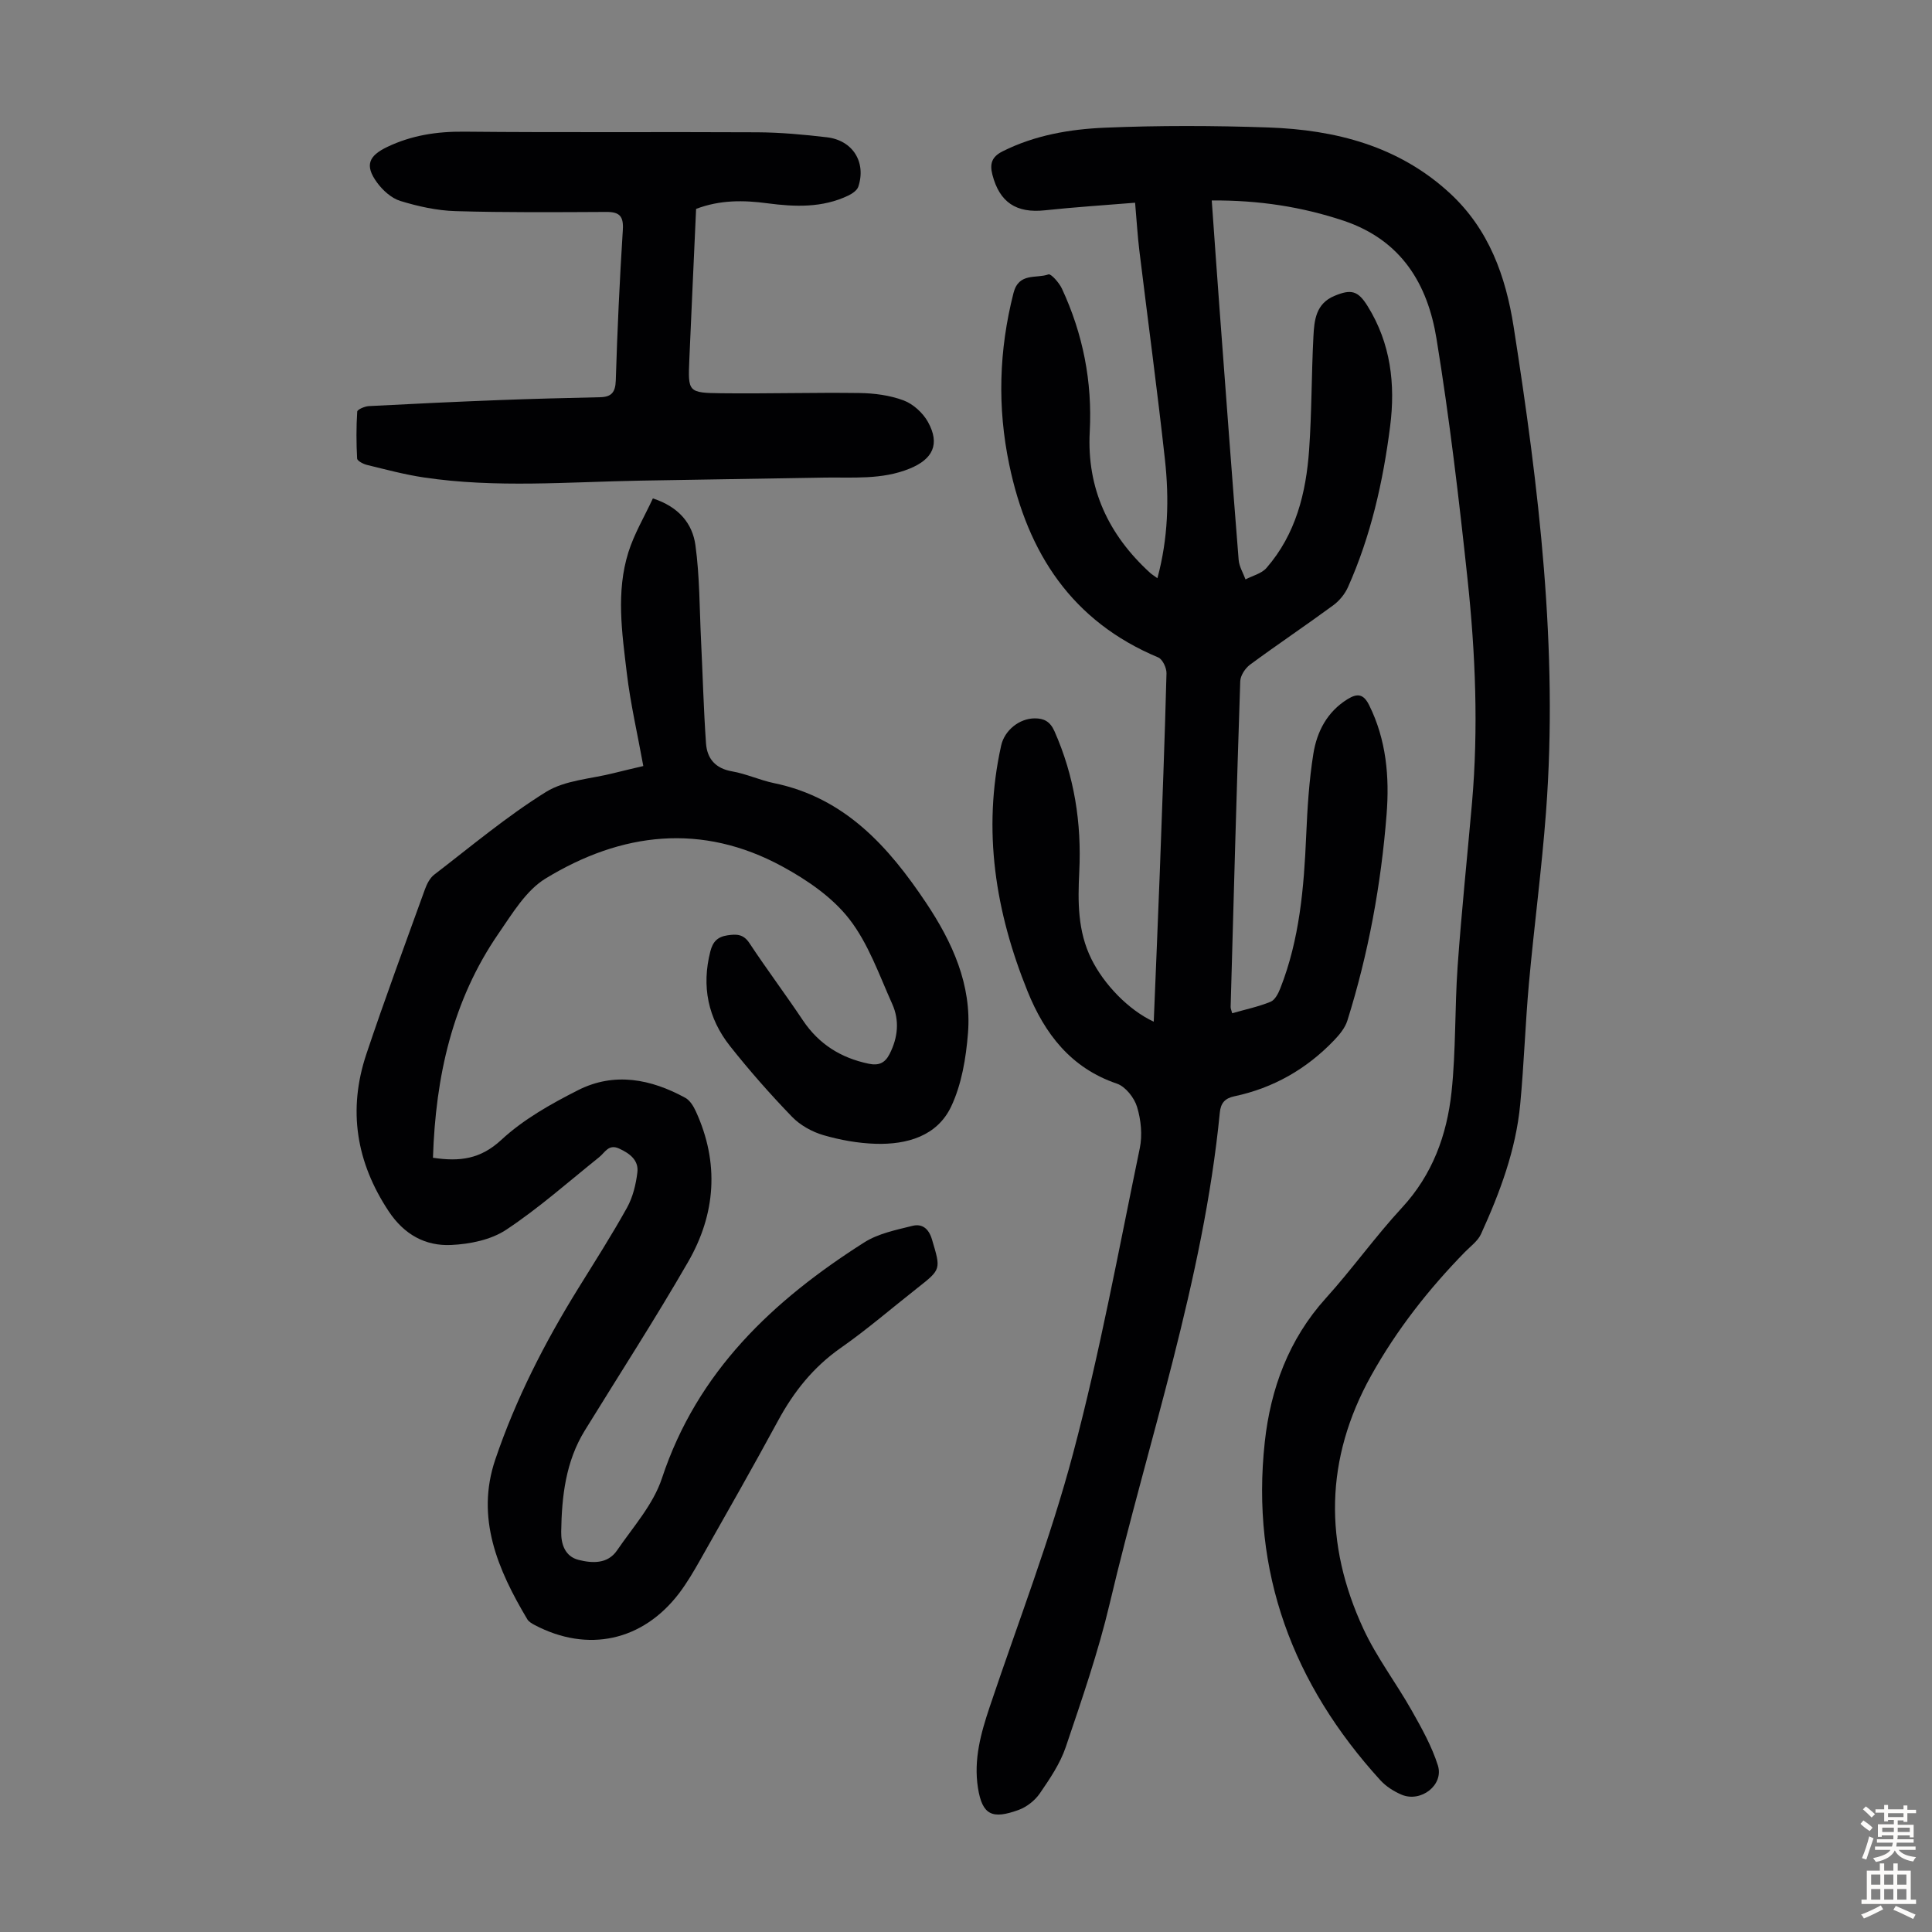
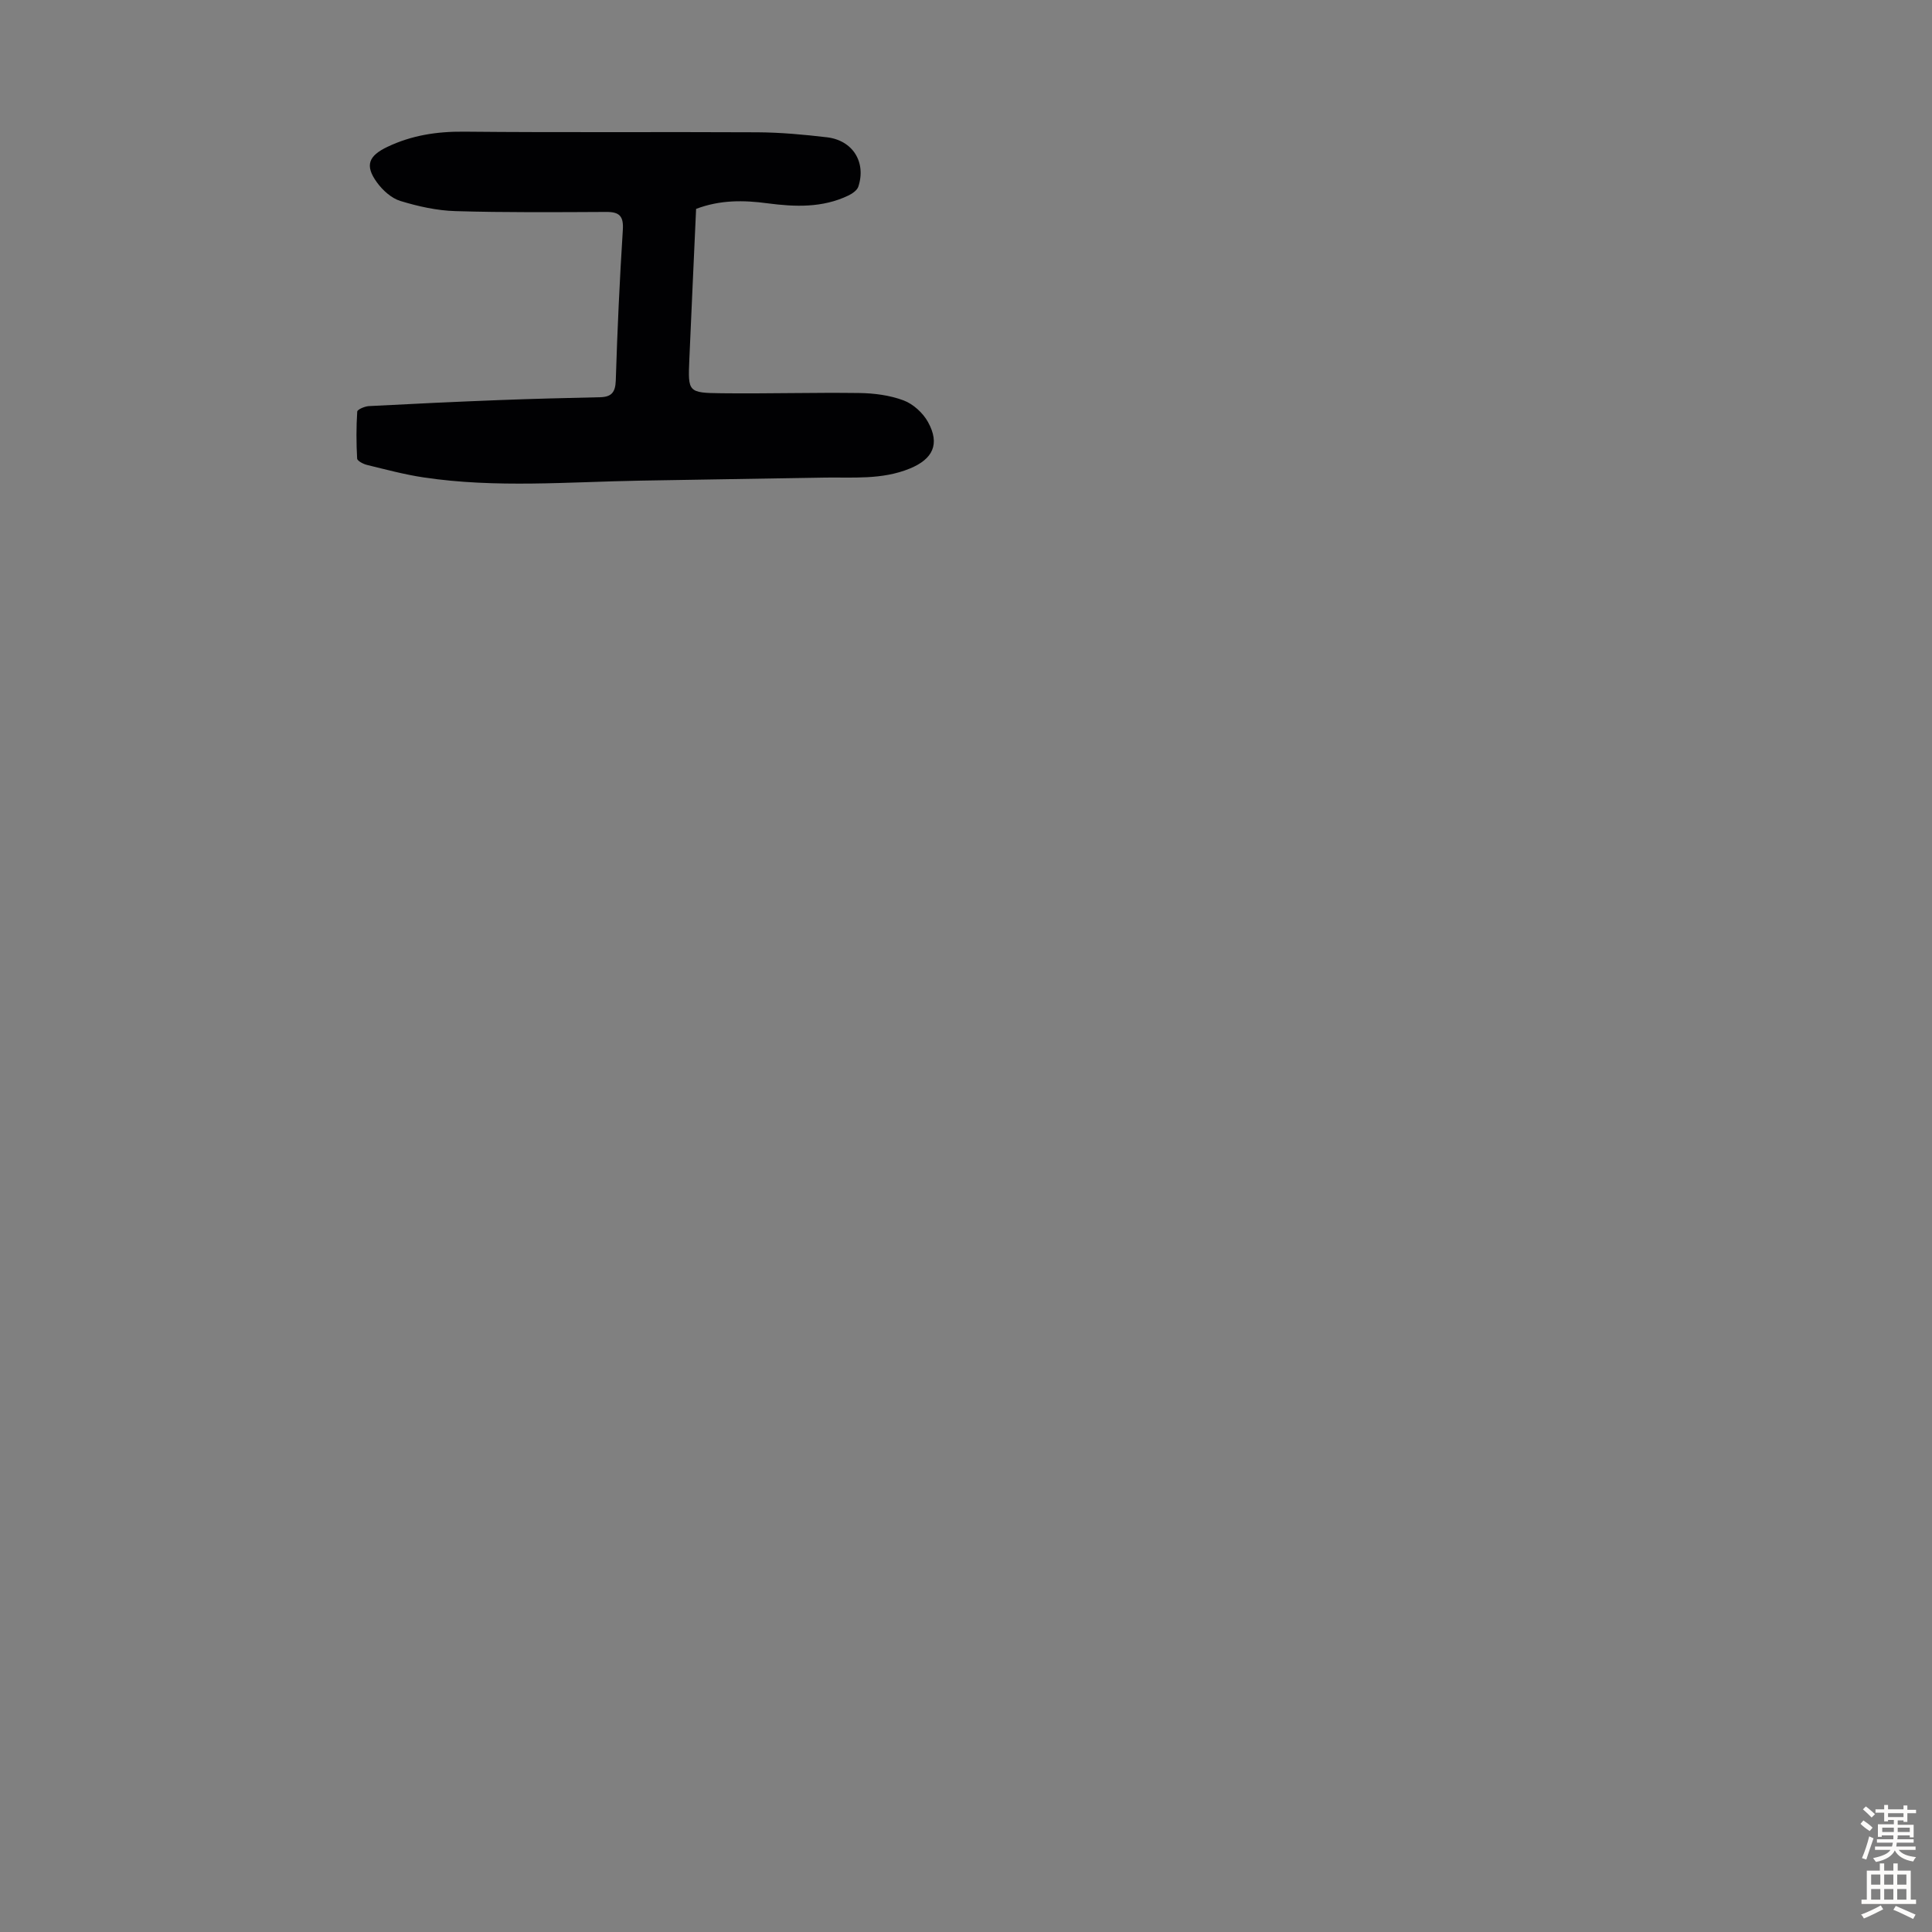
<svg xmlns="http://www.w3.org/2000/svg" enable-background="new 0 0 400 400" viewBox="0 0 400 400">
  <rect x="0" y="0" width="400" height="400" fill="#808080" stroke="none" />
  <g fill="#010103">
-     <path d="m250.88 41.5c.56 7.85 1.07 15.2 1.62 22.54 1.29 17.29 2.57 34.59 3.95 51.88.11 1.38.93 2.7 1.42 4.04 1.46-.77 3.32-1.2 4.33-2.36 6.08-6.98 8.21-15.54 8.84-24.48.55-7.8.48-15.64.89-23.46.17-3.34.49-6.78 4.33-8.39 3.48-1.46 4.9-1.1 6.89 2.11 4.79 7.69 5.78 16.18 4.66 24.9-1.46 11.45-3.99 22.68-8.73 33.29-.64 1.43-1.79 2.83-3.06 3.76-5.68 4.17-11.54 8.1-17.21 12.28-1 .74-1.99 2.25-2.03 3.43-.75 22.48-1.37 44.96-1.99 67.45-.01.31.15.63.32 1.29 2.69-.77 5.41-1.34 7.94-2.37.92-.37 1.62-1.74 2.03-2.8 3.99-10.15 4.89-20.82 5.35-31.58.25-5.68.59-11.39 1.49-16.99.74-4.59 2.86-8.69 7.1-11.3 2.03-1.25 3.3-1.06 4.45 1.26 3.56 7.18 4.22 14.85 3.61 22.59-1.14 14.53-3.76 28.82-8.13 42.74-.47 1.49-1.62 2.88-2.73 4.04-5.7 5.96-12.59 9.9-20.68 11.61-1.93.41-2.8 1.4-2.99 3.36-3.41 34.81-14.81 67.84-22.79 101.63-2.38 10.08-5.79 19.93-9.11 29.75-1.16 3.42-3.3 6.57-5.37 9.59-1.02 1.48-2.73 2.82-4.42 3.43-5.35 1.93-7.49 1.15-8.39-4.61-.91-5.86.61-11.29 2.43-16.72 5.86-17.47 12.55-34.72 17.27-52.49 5.54-20.82 9.43-42.07 13.81-63.19.57-2.73.25-5.89-.57-8.57-.57-1.89-2.39-4.19-4.16-4.8-9.56-3.24-14.97-10.37-18.51-19.13-6.63-16.4-9.37-33.3-5.46-50.88.69-3.1 3.7-5.6 6.94-5.62 1.91-.01 3.19.63 4.09 2.65 4.13 9.31 5.64 19.02 5.14 29.12-.3 6.18-.35 12.28 2.51 18.05 2.58 5.22 7.65 10.54 12.91 12.98.42-10.37.86-20.6 1.25-30.85.51-13.75 1.03-27.51 1.39-41.27.03-1.12-.81-2.92-1.72-3.3-17.86-7.47-27.01-21.57-30.83-39.88-2.5-11.94-2.14-23.72.87-35.55 1.1-4.33 4.71-2.95 7.24-3.87.52-.19 2.21 1.72 2.78 2.93 4.37 9.39 6.32 19.28 5.77 29.65-.63 11.76 3.89 21.34 12.46 29.18.38.35.84.62 1.55 1.14 2.23-8.28 2.45-16.43 1.56-24.54-1.59-14.45-3.54-28.86-5.3-43.29-.36-2.99-.54-5.99-.88-9.91-6.34.52-12.51.91-18.66 1.57-5.94.64-9.41-1.64-10.89-7.39-.58-2.26-.12-3.7 2.14-4.83 6.66-3.33 13.87-4.57 21.09-4.88 11.28-.48 22.61-.44 33.9-.05 13.92.49 27 3.83 37.61 13.63 8.05 7.44 11.53 17.11 13.18 27.61 5.22 33.32 9.26 66.74 6.7 100.56-.89 11.82-2.46 23.58-3.53 35.38-.75 8.35-1.02 16.75-1.81 25.1-.9 9.45-4.21 18.26-8.11 26.82-.66 1.45-2.16 2.53-3.33 3.72-7.54 7.72-14.13 16.11-19.41 25.58-9.61 17.26-9.79 34.81-1.61 52.45 2.74 5.91 6.79 11.21 10.01 16.92 2.06 3.65 4.16 7.4 5.41 11.36 1.27 4.05-3.52 7.74-7.52 6.05-1.6-.68-3.22-1.71-4.38-2.98-18.11-19.87-26.88-43.1-23.94-70.05 1.2-10.99 4.95-21.25 12.64-29.76 5.47-6.05 10.23-12.76 15.77-18.75 6.32-6.84 9.29-15.04 10.25-23.9.93-8.65.65-17.42 1.27-26.12.8-11.26 1.98-22.5 2.97-33.75 1.35-15.45.72-30.89-.91-46.25-1.78-16.67-3.74-33.35-6.44-49.9-1.83-11.25-7.22-20.33-19.1-24.37-8.81-2.95-17.71-4.3-27.43-4.24z" />
-     <path d="m89.64 239.7c5.58.85 9.86.27 14.14-3.69 4.58-4.25 10.3-7.47 15.94-10.32 7.47-3.77 15.04-2.3 22.16 1.6.96.52 1.7 1.74 2.18 2.79 4.9 10.67 4.14 21.25-1.61 31.21-6.81 11.81-14.23 23.28-21.38 34.89-3.96 6.44-4.77 13.64-4.88 20.95-.04 2.53.76 5.11 3.6 5.83 2.87.72 6.02.86 7.95-1.95 3.32-4.85 7.51-9.51 9.3-14.93 7.32-22.15 23.01-36.85 41.89-48.85 2.89-1.84 6.57-2.58 9.98-3.43 1.97-.49 3.37.51 4.05 2.83 1.83 6.18 1.95 6.13-3.03 10.04-5.28 4.15-10.37 8.56-15.86 12.4-5.66 3.96-9.71 9.04-12.96 15.03-5.27 9.73-10.75 19.34-16.2 28.97-1.32 2.33-2.69 4.66-4.3 6.79-7.54 9.9-18.9 12.37-29.9 6.59-.57-.3-1.23-.68-1.54-1.2-6.1-10.24-10.73-20.96-6.63-33.06 4.24-12.52 10.25-24.27 17.22-35.51 3.41-5.51 6.91-10.98 10.06-16.65 1.2-2.17 1.84-4.8 2.14-7.29.31-2.53-1.57-3.93-3.77-4.94-2.19-1.01-2.91.8-4.15 1.79-6.35 5.09-12.48 10.54-19.24 15.02-3.15 2.09-7.52 2.97-11.39 3.15-5.34.25-9.72-2.15-12.91-6.94-6.78-10.21-8.51-21.05-4.64-32.61 3.83-11.43 8.02-22.75 12.12-34.09.4-1.11 1.03-2.35 1.93-3.04 7.61-5.84 15-12.06 23.12-17.11 3.98-2.47 9.35-2.7 14.1-3.92 2.04-.52 4.09-.98 6.06-1.45-1.19-6.59-2.66-12.89-3.42-19.28-.99-8.31-2.25-16.76.33-24.98 1.21-3.85 3.34-7.41 5.07-11.15 5.39 1.75 8.2 5.23 8.81 9.68.89 6.48.84 13.09 1.16 19.64.35 7.13.53 14.26 1.03 21.38.22 3.15 1.92 5.21 5.39 5.81 2.95.51 5.76 1.83 8.7 2.44 14.66 3.02 23.71 13.15 31.49 24.8 5.42 8.12 9.46 16.94 8.66 26.97-.41 5.15-1.31 10.6-3.49 15.2-2.9 6.11-9.15 7.89-15.61 7.7-3.65-.11-7.36-.78-10.87-1.8-2.34-.69-4.78-2.05-6.47-3.8-4.5-4.66-8.8-9.54-12.82-14.62-4.56-5.76-5.94-12.37-4.08-19.62.51-2 1.49-3.01 3.53-3.32 1.88-.28 3.31-.28 4.56 1.61 3.57 5.41 7.47 10.6 11.07 15.99 3.31 4.94 7.87 7.78 13.61 8.98 2.05.43 3.36-.09 4.34-2.01 1.74-3.42 2.08-6.96.54-10.37-2.7-6.01-4.93-12.49-8.9-17.59-3.51-4.51-8.72-8.08-13.84-10.86-16.69-9.09-33.34-7.09-49.03 2.49-4.06 2.48-6.89 7.27-9.73 11.38-9.57 13.89-13.04 29.64-13.58 46.43z" />
    <path d="m144.12 43.25c-.47 10.41-.95 20.79-1.4 31.17-.29 6.76-.28 6.92 6.69 7 9.5.11 19-.18 28.5-.05 3.08.04 6.31.46 9.17 1.53 2 .75 4.02 2.6 5.06 4.49 2.51 4.55 1.01 7.66-3.78 9.62-5.8 2.38-11.87 1.77-17.88 1.87-12.62.2-25.23.41-37.85.63-14.97.26-29.96 1.57-44.88-.66-3.96-.59-7.86-1.64-11.76-2.59-.78-.19-2.02-.83-2.05-1.33-.18-3.23-.19-6.48.02-9.71.03-.44 1.54-1.09 2.39-1.14 9.03-.48 18.07-.9 27.1-1.25 6.92-.27 13.85-.43 20.77-.59 2.34-.05 3.19-.97 3.27-3.46.32-10.4.8-20.79 1.46-31.17.18-2.85-.68-3.75-3.43-3.73-10.4.05-20.81.14-31.21-.17-3.84-.11-7.75-.98-11.44-2.11-1.85-.57-3.66-2.22-4.84-3.85-2.56-3.53-1.69-5.5 2.17-7.34 5.06-2.41 10.27-3.2 15.87-3.15 20.25.2 40.5.02 60.76.13 4.79.03 9.59.47 14.35 1.03 5.37.62 8.19 5.14 6.53 10.22-.25.76-1.25 1.45-2.06 1.84-5.38 2.58-11.05 2.36-16.76 1.61-4.92-.66-9.79-.73-14.77 1.16z" />
  </g>
  <path d="m385.2 377.6.6-.7c.6.4 1.3.9 1.9 1.5l-.6.7c-.8-.5-1.4-1-1.9-1.5zm.3 7.1c.6-1.4 1.1-2.9 1.5-4.5.3.1.6.3.9.4-.5 1.4-1 2.9-1.5 4.4zm.2-10.1.6-.6c.7.5 1.3 1.1 1.9 1.6l-.7.7c-.6-.6-1.2-1.2-1.8-1.7zm8.4-.8h.8v.9h1.8v.7h-1.8v1.8h-.8v-.3h-1.2v.9h3.3v2.6h-.8v-.4h-2.5c0 .3 0 .6-.1.8h3.4v.7h-3.5c0 .3-.1.6-.1.8h4v.7h-3.5c.7.9 1.9 1.3 3.6 1.5-.2.2-.4.5-.6.9-1.9-.3-3.2-1.1-3.8-2.3-.5 1.1-1.8 2-3.9 2.4-.2-.3-.4-.5-.6-.8 1.9-.4 3.1-.9 3.6-1.7h-3.2v-.7h3.5c.1-.2.1-.5.2-.8h-3.3v-.7h3.4c0-.2 0-.5 0-.8h-2.4v.3h-.8v-2.6h3.3v-.9h-1.2v.3h-.8v-1.8h-1.8v-.7h1.8v-.9h.8v.9h3.2zm-4.4 5.5h2.4c0-.3 0-.6 0-.9h-2.4zm1.2-3.1h3.2v-.8h-3.2zm4.4 2.2h-2.4v.9h2.5v-.9z" fill="#fcfbfa" />
  <path d="m389.2 385.8h.9v1.5h1.9v-1.5h.9v1.5h2.7v6h1.1v.9h-11.3v-.9h1.1v-6h2.7zm.2 8.7.5.8c-1.2.6-2.5 1.3-4 1.9-.2-.3-.3-.6-.6-.8 1.6-.6 3-1.3 4.1-1.9zm-2-4.3h1.9v-2.1h-1.9zm0 3.1h1.9v-2.2h-1.9zm2.7-3.1h1.9v-2.1h-1.9zm0 3.1h1.9v-2.2h-1.9zm2.4 1.3c1.4.6 2.7 1.2 4.1 1.8l-.5.9c-1.5-.7-2.8-1.4-4.1-1.9zm2.2-6.5h-1.9v2.1h1.9zm-1.9 5.2h1.9v-2.2h-1.9z" fill="#fcfbfa" />
</svg>